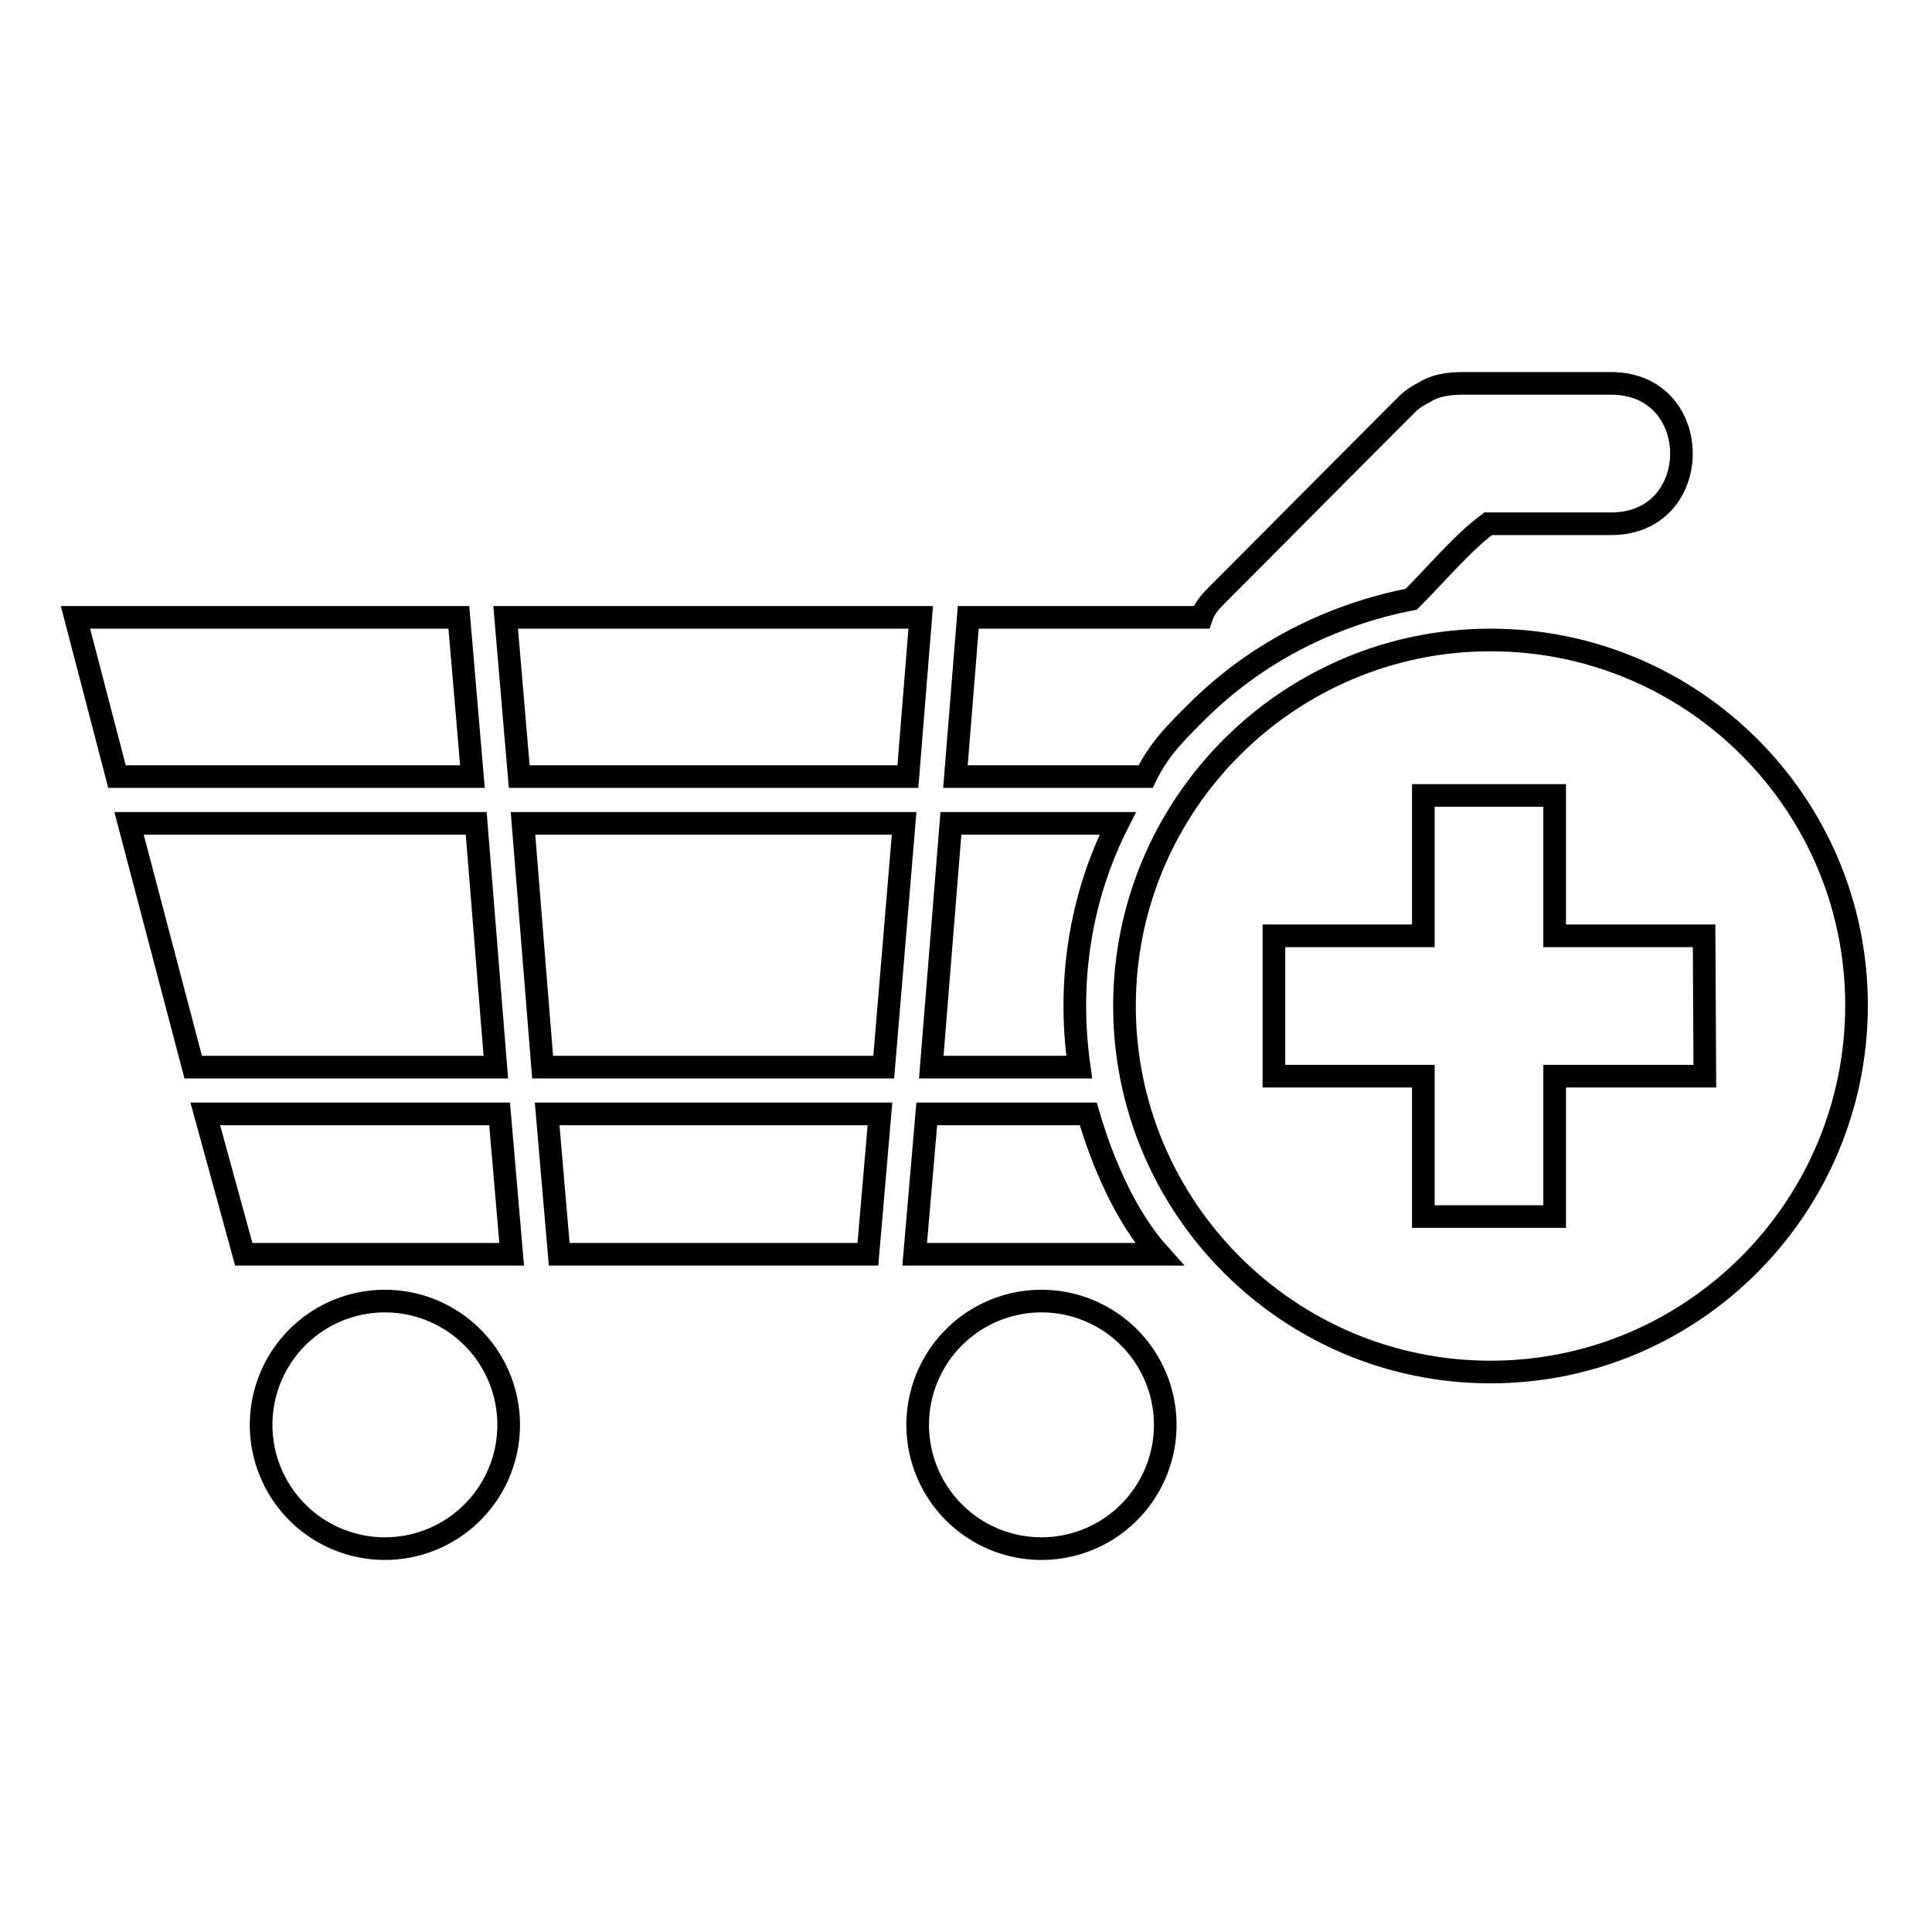
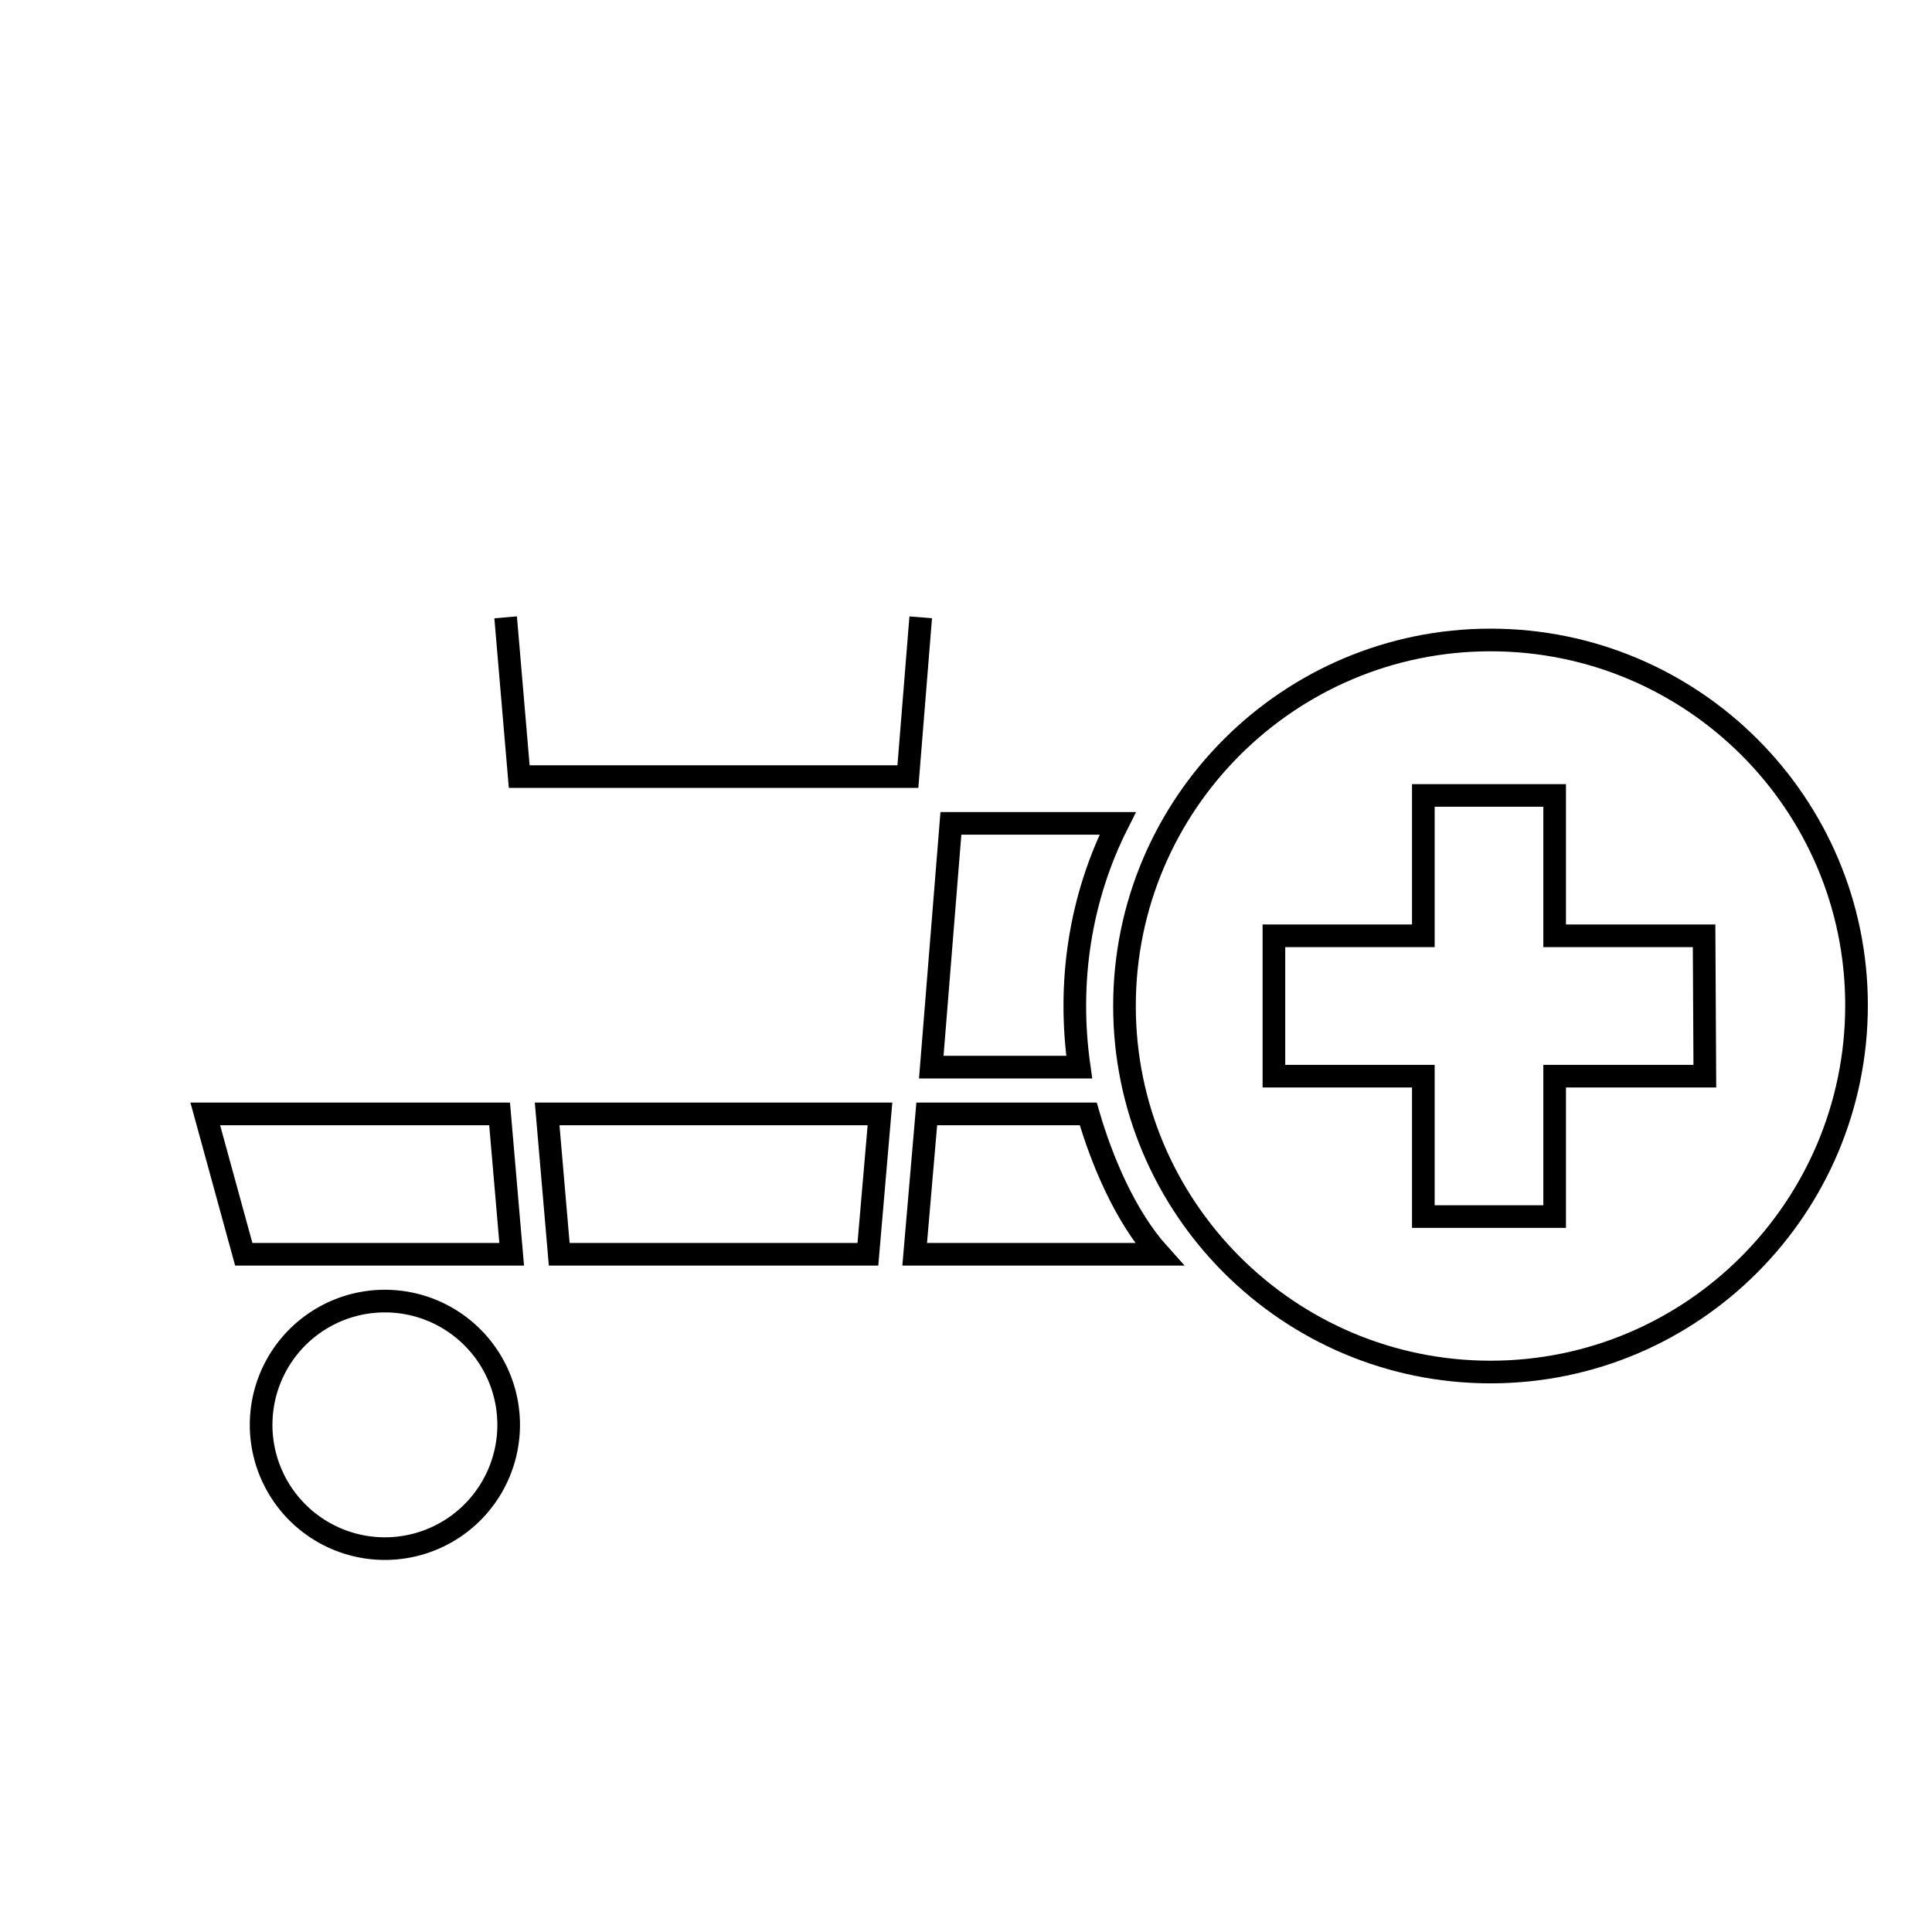
<svg xmlns="http://www.w3.org/2000/svg" version="1.1" x="0px" y="0px" viewBox="0 0 256 256" enable-background="new 0 0 256 256" xml:space="preserve">
  <g>
    <g>
      <g>
        <g>
          <path stroke-width="3" fill-opacity="0" stroke="#000000" d="M144.2,147.6h-21.4l-1.6,18.6h32.4C149.1,161.2,146,153.8,144.2,147.6z" />
-           <path stroke-width="3" fill-opacity="0" stroke="#000000" d="M158.5,94.4c7.9-7.9,17.8-12.9,28.5-15c3.4-3.4,6.8-7.5,10.2-10h16.3c12.4,0,12.4-18.6,0-18.6h-19.7c-2,0-3.7,0.3-5.1,1.2c-0.8,0.4-1.6,0.9-2.3,1.6c-8.4,8.4-16.8,16.9-25.2,25.3c-0.9,0.9-1.6,1.7-2,2.9h-30.9l-1.7,21.1h25.2C153.6,99.2,155.9,97,158.5,94.4z" />
-           <path stroke-width="3" fill-opacity="0" stroke="#000000" d="M71.9 141.4L117.1 141.4 119.8 109.1 69.3 109.1 z" />
-           <path stroke-width="3" fill-opacity="0" stroke="#000000" d="M67 81.8L68.8 102.9 120.3 102.9 122 81.8 z" />
+           <path stroke-width="3" fill-opacity="0" stroke="#000000" d="M67 81.8L68.8 102.9 120.3 102.9 122 81.8 " />
          <path stroke-width="3" fill-opacity="0" stroke="#000000" d="M148.1,109.1H126l-2.6,32.3H143C141.4,130.2,143.1,119,148.1,109.1z" />
-           <path stroke-width="3" fill-opacity="0" stroke="#000000" d="M63.1 109.1L17.1 109.1 25.6 141.4 65.7 141.4 z" />
-           <path stroke-width="3" fill-opacity="0" stroke="#000000" d="M60.8 81.8L10 81.8 15.5 102.9 62.6 102.9 z" />
          <path stroke-width="3" fill-opacity="0" stroke="#000000" d="M74.1 166.2L115 166.2 116.6 147.6 72.5 147.6 z" />
          <path stroke-width="3" fill-opacity="0" stroke="#000000" d="M27.2 147.6L32.3 166.2 67.8 166.2 66.2 147.6 z" />
          <path stroke-width="3" fill-opacity="0" stroke="#000000" d="M34.6 188.8a16.4 16.4 0 1 0 32.8 0a16.4 16.4 0 1 0 -32.8 0z" />
-           <path stroke-width="3" fill-opacity="0" stroke="#000000" d="M121.6 188.8a16.4 16.4 0 1 0 32.8 0a16.4 16.4 0 1 0 -32.8 0z" />
          <path stroke-width="3" fill-opacity="0" stroke="#000000" d="M197.5,84.8c-26.7,0-48.5,21.7-48.5,48.5c0,26.7,21.7,48.5,48.5,48.5S246,160,246,133.2C246,106.5,224.3,84.8,197.5,84.8z M225.9,142.6H206v18.6h-17.4v-18.6h-9.9h-9.9v-1.3V124h19.8v-18.6H206V124h19.8L225.9,142.6L225.9,142.6z" />
        </g>
      </g>
      <g />
      <g />
      <g />
      <g />
      <g />
      <g />
      <g />
      <g />
      <g />
      <g />
      <g />
      <g />
      <g />
      <g />
      <g />
    </g>
  </g>
</svg>